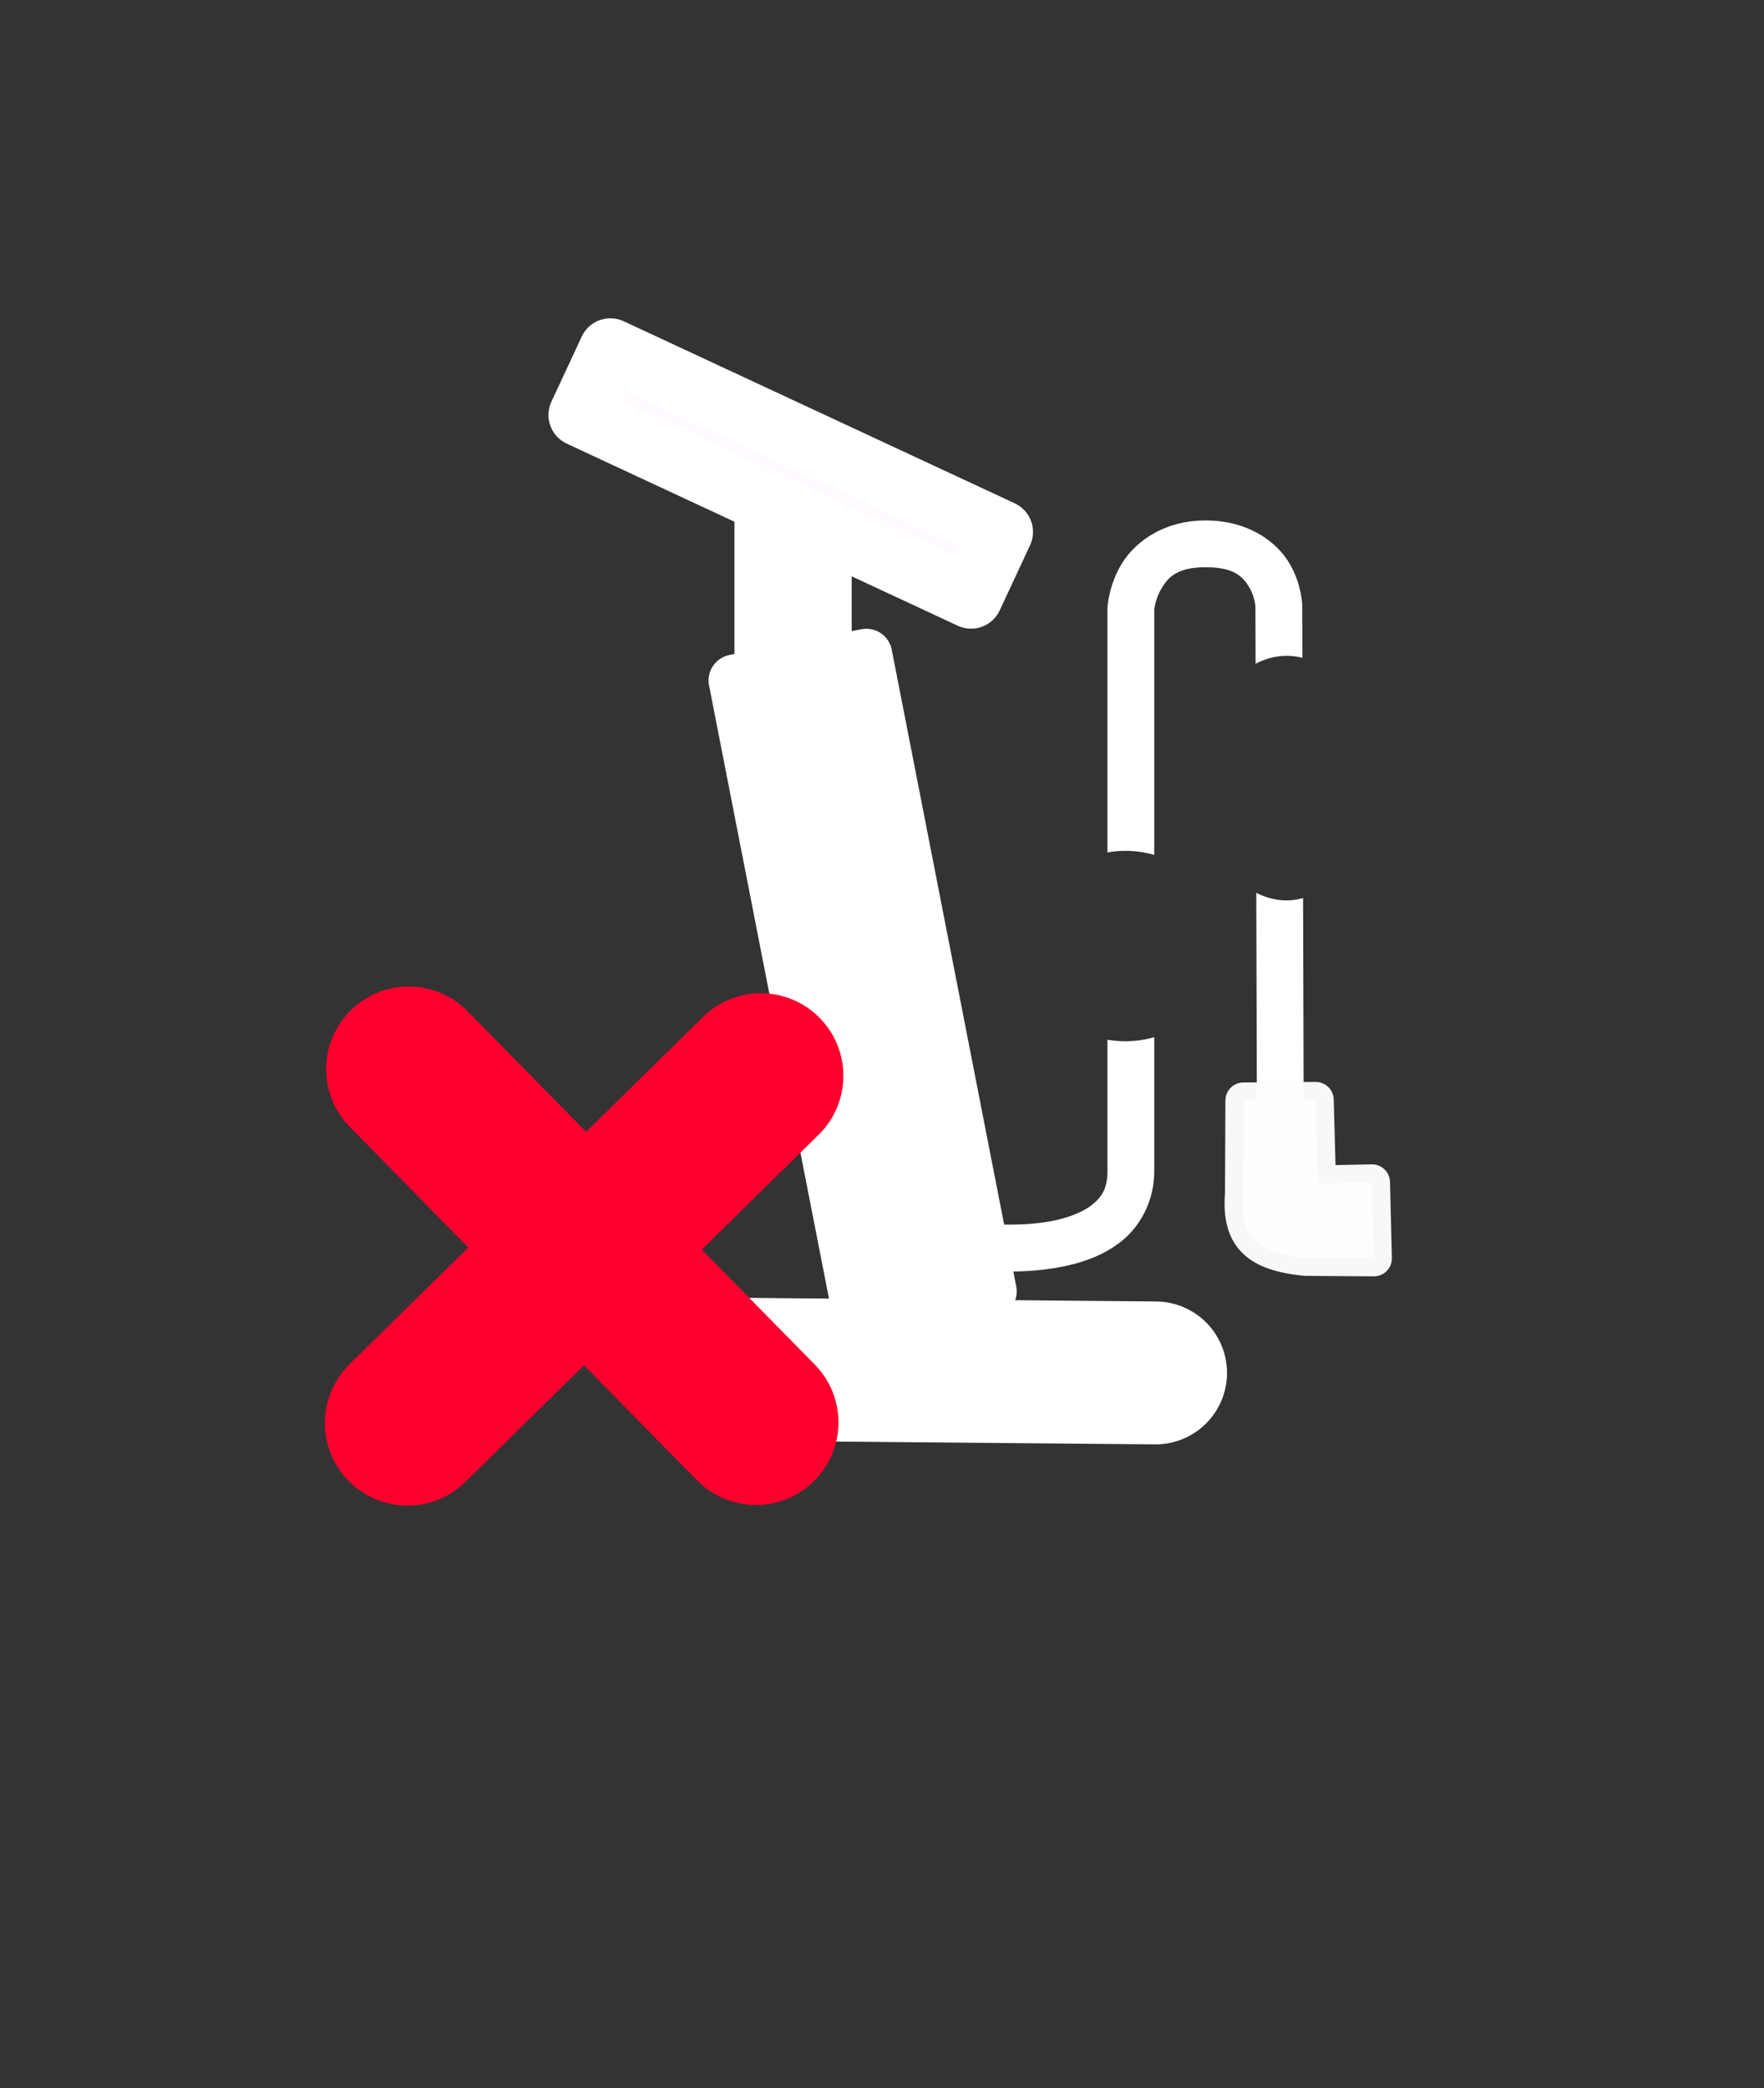
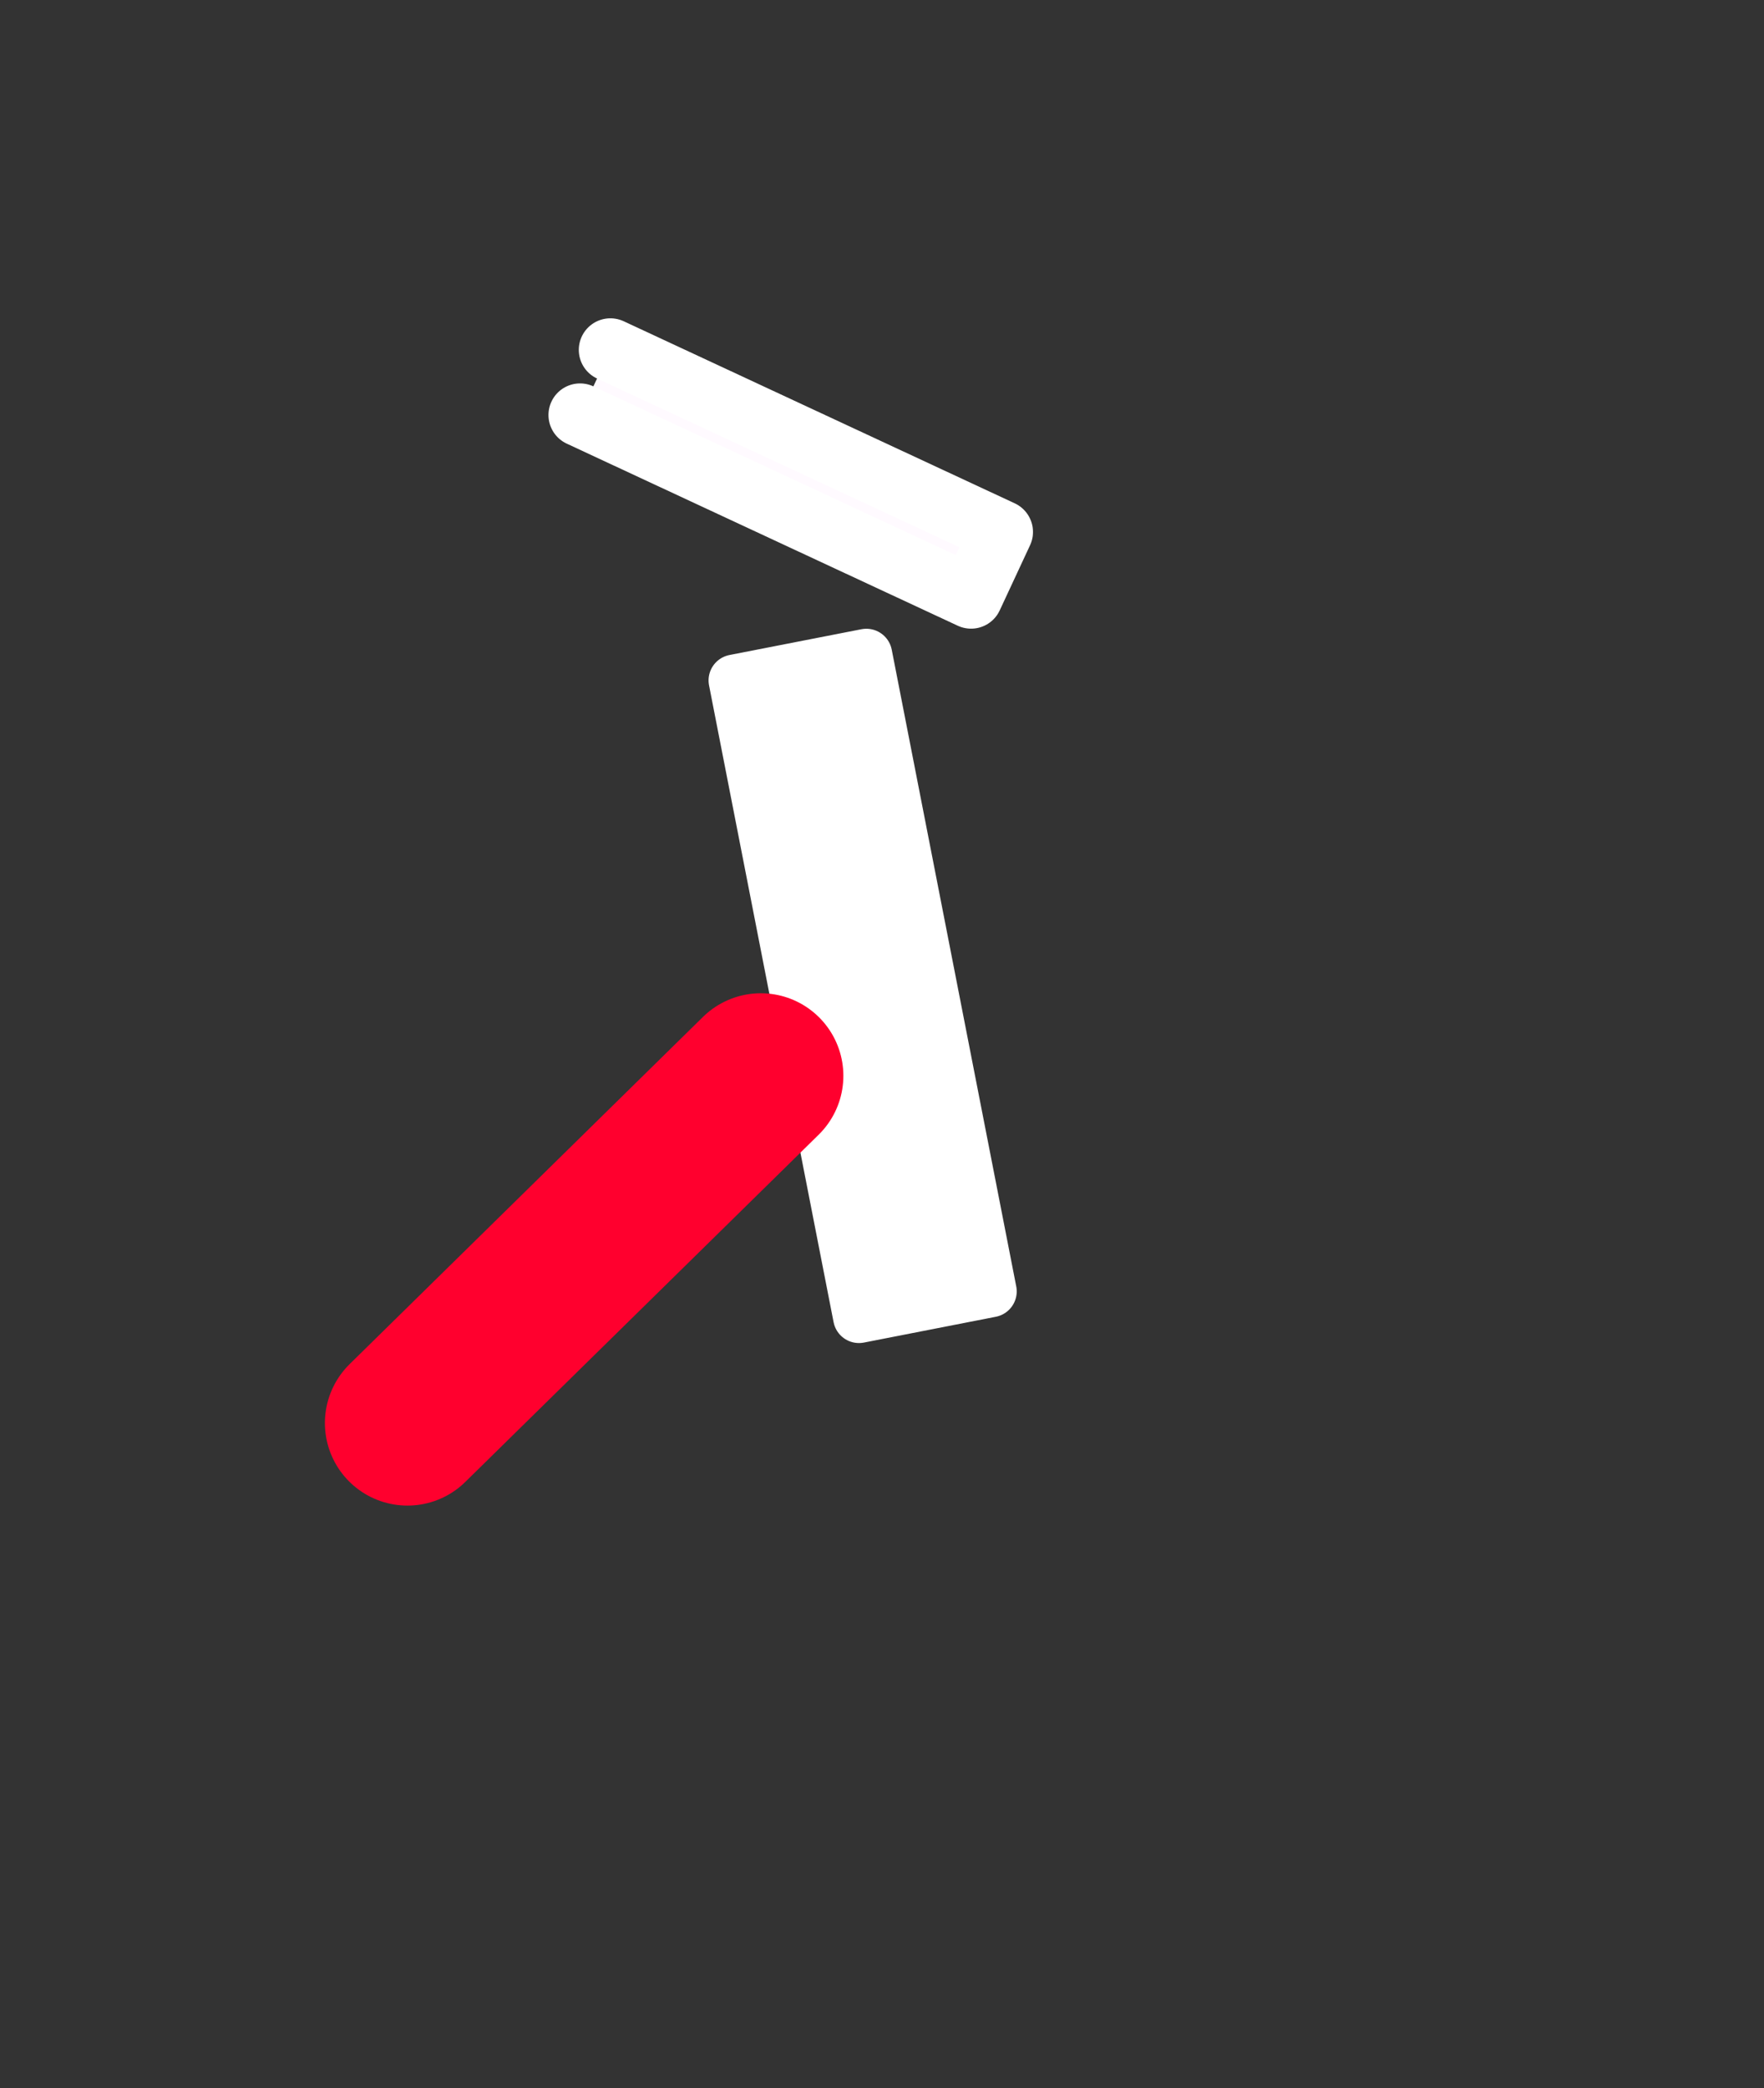
<svg xmlns="http://www.w3.org/2000/svg" xmlns:ns1="http://sodipodi.sourceforge.net/DTD/sodipodi-0.dtd" xmlns:ns2="http://www.inkscape.org/namespaces/inkscape" width="298.777" height="353.687" viewBox="0 0 298.777 353.687" version="1.1" id="svg33" ns1:docname="broken_pump.svg" ns2:version="1.1.1 (1:1.1+202109281949+c3084ef5ed)">
  <rect x="0" y="0" width="298.777" height="353.687" fill="#333333" stroke="none" />
  <defs id="defs37" />
  <ns1:namedview id="namedview35" pagecolor="#505050" bordercolor="#eeeeee" borderopacity="1" ns2:pageshadow="0" ns2:pageopacity="0" ns2:pagecheckerboard="0" showgrid="false" ns2:zoom="1.1046974" ns2:cx="79.659823" ns2:cy="175.6137" ns2:current-layer="svg33" />
-   <path style="fill:#fffaff;fill-opacity:1;fill-rule:nonzero;stroke:#ffffff;stroke-width:10.698;stroke-linecap:round;stroke-linejoin:round;stroke-miterlimit:4;stroke-opacity:1" d="m 103.383,59.258 66.23,30.836 -5.137,11.031 -66.23,-30.84 z m 0,0" id="path6" />
-   <path style="fill:#ffffff;fill-opacity:1;fill-rule:nonzero;stroke:none" d="m 124.391,87.844 h 19.867 v 27.391 h -19.867 z m 0,0" id="path8" />
-   <path style="fill:none;stroke:#ffffff;stroke-width:24.204;stroke-linecap:round;stroke-linejoin:miter;stroke-miterlimit:4;stroke-opacity:1" d="m 123.098,231.883 72.625,0.641" id="path10" />
+   <path style="fill:#fffaff;fill-opacity:1;fill-rule:nonzero;stroke:#ffffff;stroke-width:10.698;stroke-linecap:round;stroke-linejoin:round;stroke-miterlimit:4;stroke-opacity:1" d="m 103.383,59.258 66.23,30.836 -5.137,11.031 -66.23,-30.84 m 0,0" id="path6" />
  <path style="fill:#ffffff;fill-opacity:1;fill-rule:nonzero;stroke:#ffffff;stroke-width:8.756;stroke-linecap:round;stroke-linejoin:round;stroke-miterlimit:4;stroke-opacity:1" d="m 124.391,115.234 22.348,-4.367 21.09,107.848 -22.344,4.371 z m 0,0" id="path12" />
-   <path id="path14" style="color:#000000;fill:#ffffff;-inkscape-stroke:none" d="M 204.203 88.146 C 196.937 88.146 192.12 91.922 189.922 95.602 C 187.724 99.281 187.58 102.967 187.58 102.967 L 187.576 103.064 L 187.576 144.369 C 188.561 144.199 189.575 144.105 190.611 144.105 C 192.312 144.105 193.953 144.349 195.502 144.795 L 195.502 103.332 C 195.504 103.298 195.634 101.496 196.727 99.668 C 197.829 97.822 199.345 96.072 204.203 96.072 C 209.12 96.072 210.547 97.74 211.553 99.41 C 212.559 101.08 212.635 102.723 212.635 102.723 L 212.664 112.422 A 14.995 20.715 0 0 1 217.92 111.07 A 14.995 20.715 0 0 1 220.586 111.404 L 220.561 102.564 L 220.561 102.52 C 220.561 102.52 220.502 98.906 218.342 95.32 C 216.182 91.735 211.411 88.146 204.203 88.146 z M 212.779 151.203 L 212.904 193.715 L 220.83 193.691 L 220.707 152.096 A 14.995 20.715 0 0 1 217.92 152.502 A 14.995 20.715 0 0 1 212.779 151.203 z M 195.502 175.66 C 193.953 176.107 192.312 176.35 190.611 176.35 C 189.575 176.35 188.561 176.257 187.576 176.086 L 187.576 198.285 C 187.576 201.268 186.654 202.689 185.002 204.02 C 183.35 205.35 180.718 206.331 177.871 206.85 C 172.176 207.886 166.131 207.156 166.131 207.156 L 165.111 215.016 C 165.111 215.016 172.025 215.97 179.289 214.648 C 182.921 213.987 186.769 212.776 189.977 210.191 C 193.185 207.606 195.502 203.386 195.502 198.285 L 195.502 175.66 z " />
-   <path style="fill:#fffdff;fill-opacity:1;fill-rule:nonzero;stroke:#fffdff;stroke-width:6.098;stroke-linecap:butt;stroke-linejoin:round;stroke-miterlimit:4;stroke-opacity:0.97" d="m 210.602,186.383 12.25,-0.094 0.383,14.148 9.148,-0.191 0.316,12.871 -11.535,-0.078 c -8.324,-0.824 -11.211,-3.684 -10.629,-10.883 z m 0,0" id="path16" />
  <path style="fill:none;stroke:#ff002e;stroke-width:27.963;stroke-linecap:round;stroke-linejoin:miter;stroke-miterlimit:4;stroke-opacity:1" d="m 69.012,241.012 59.852,-58.809" id="path18" />
-   <path style="fill:none;stroke:#ff002e;stroke-width:27.963;stroke-linecap:round;stroke-linejoin:miter;stroke-miterlimit:4;stroke-opacity:1" d="m 69.223,181.059 58.809,59.855" id="path20" />
</svg>